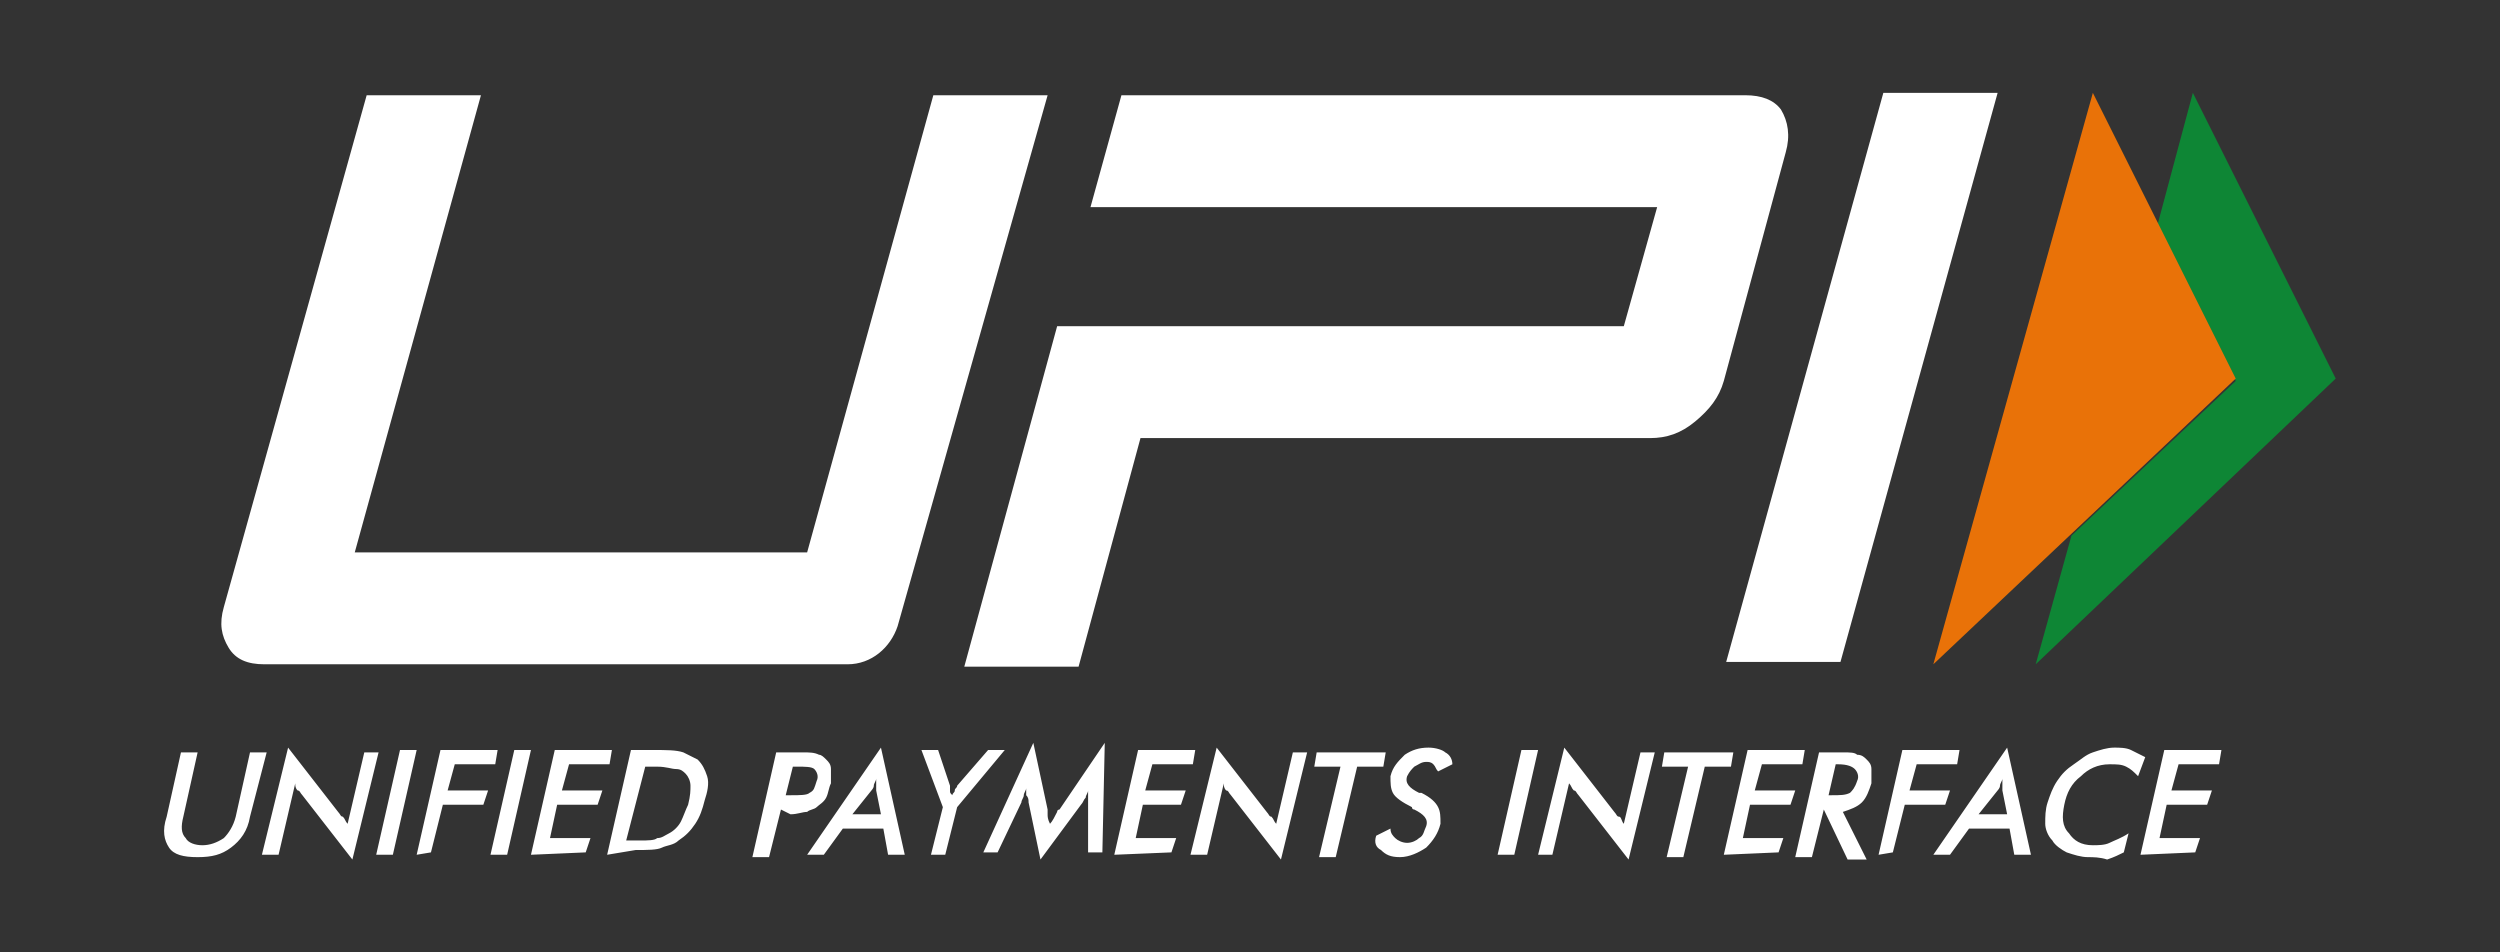
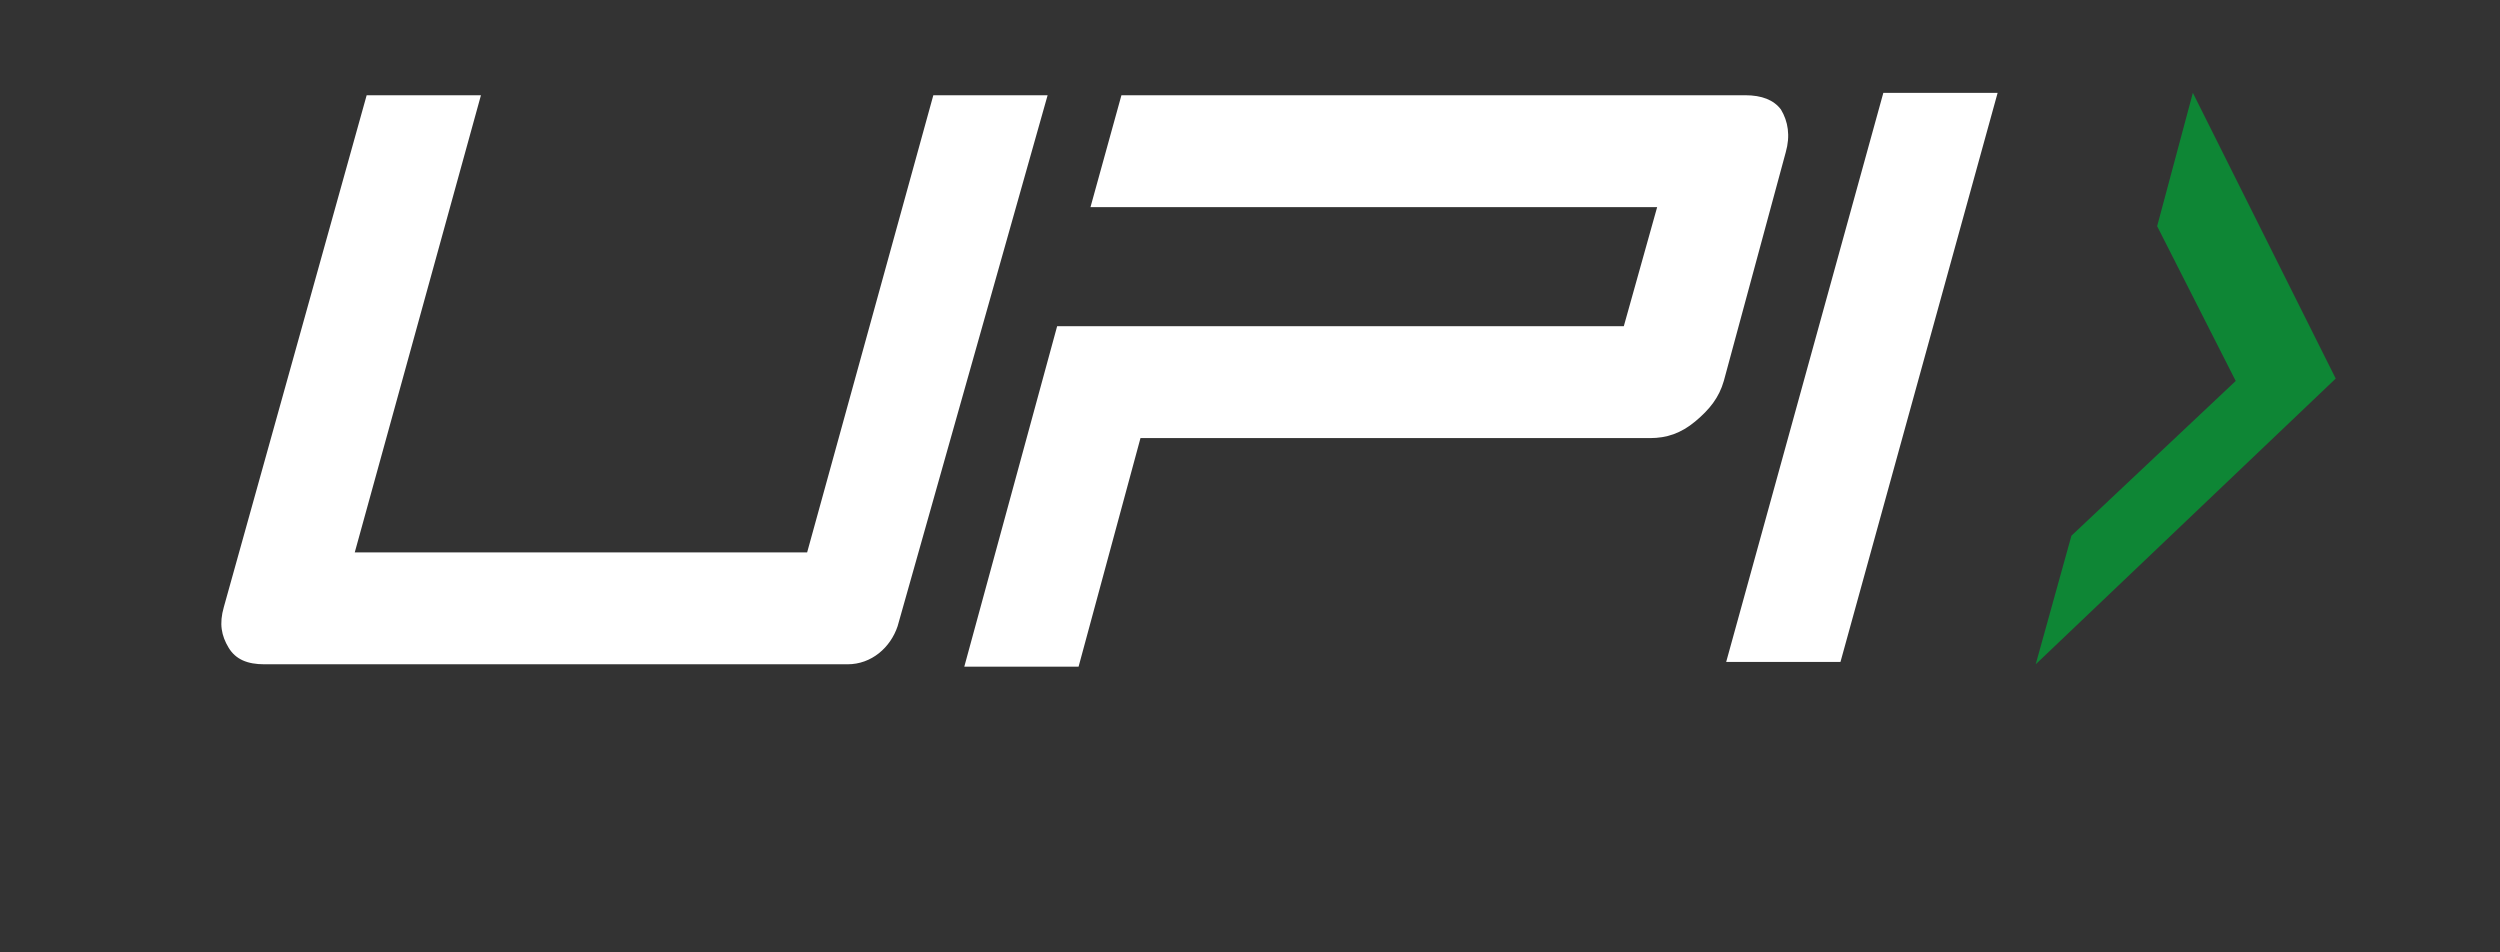
<svg xmlns="http://www.w3.org/2000/svg" version="1.1" id="Layer_1" x="0px" y="0px" viewBox="0 0 105 40" style="enable-background:new 0 0 105 40;" xml:space="preserve">
  <rect x="0" y="0" width="105" height="40" fill="#333333" stroke="none" />
  <style type="text/css">
	.st0{fill-rule:evenodd;clip-rule:evenodd;fill:#FFFFFF;}
	.st1{fill-rule:evenodd;clip-rule:evenodd;fill:#0E8635;}
	.st2{fill-rule:evenodd;clip-rule:evenodd;fill:#E97208;}
</style>
  <g>
-     <path class="st0" d="M7.6,31.6h0.7l-0.6,2.7c-0.1,0.4-0.1,0.7,0.1,0.9c0.1,0.2,0.4,0.3,0.7,0.3c0.3,0,0.6-0.1,0.9-0.3   c0.2-0.2,0.4-0.5,0.5-0.9l0.6-2.7h0.7l-0.7,2.7c-0.1,0.6-0.4,1-0.8,1.3c-0.4,0.3-0.8,0.4-1.4,0.4s-1-0.1-1.2-0.4   c-0.2-0.3-0.3-0.7-0.1-1.3L7.6,31.6L7.6,31.6z M89.9,35.9l1-4.4h2.4l-0.1,0.6h-1.7l-0.3,1.1h1.7l-0.2,0.6h-1.7l-0.3,1.4h1.7   l-0.2,0.6L89.9,35.9L89.9,35.9z M89.8,32.6c-0.2-0.2-0.3-0.3-0.5-0.4c-0.2-0.1-0.4-0.1-0.7-0.1c-0.5,0-0.9,0.2-1.2,0.5   c-0.4,0.3-0.6,0.7-0.7,1.2c-0.1,0.5-0.1,0.9,0.2,1.2c0.2,0.3,0.5,0.5,1,0.5c0.2,0,0.5,0,0.7-0.1c0.2-0.1,0.5-0.2,0.8-0.4l-0.2,0.8   c-0.2,0.1-0.4,0.2-0.7,0.3C88.2,36,87.9,36,87.7,36c-0.3,0-0.6-0.1-0.9-0.2c-0.2-0.1-0.5-0.3-0.6-0.5c-0.2-0.2-0.3-0.5-0.3-0.7   c0-0.3,0-0.6,0.1-0.9c0.1-0.3,0.2-0.6,0.4-0.9c0.2-0.3,0.4-0.5,0.7-0.7c0.3-0.2,0.5-0.4,0.8-0.5c0.3-0.1,0.6-0.2,0.9-0.2   c0.2,0,0.5,0,0.7,0.1c0.2,0.1,0.4,0.2,0.6,0.3L89.8,32.6z M83.1,34.2h1.2l-0.2-1c0-0.1,0-0.1,0-0.2c0-0.1,0-0.2,0-0.3   c0,0.1-0.1,0.2-0.1,0.3c0,0.1-0.1,0.2-0.1,0.2L83.1,34.2L83.1,34.2z M84.6,35.9l-0.2-1.1h-1.7l-0.8,1.1h-0.7l3.1-4.5l1,4.5H84.6z    M78.9,35.9l1-4.4h2.4l-0.1,0.6h-1.7l-0.3,1.1h1.7l-0.2,0.6H80l-0.5,2L78.9,35.9L78.9,35.9L78.9,35.9z M76.8,33.4h0.1   c0.4,0,0.6,0,0.8-0.1c0.1-0.1,0.2-0.2,0.3-0.5c0.1-0.2,0-0.4-0.1-0.5c-0.1-0.1-0.3-0.2-0.7-0.2h-0.1L76.8,33.4L76.8,33.4z M76.6,34   l-0.5,2h-0.7l1-4.4h1c0.3,0,0.5,0,0.6,0.1c0.2,0,0.3,0.1,0.4,0.2c0.1,0.1,0.2,0.2,0.2,0.4c0,0.2,0,0.3,0,0.6   c-0.1,0.3-0.2,0.6-0.4,0.8c-0.2,0.2-0.5,0.3-0.8,0.4l1,2h-0.8L76.6,34L76.6,34L76.6,34z M72.4,35.9l1-4.4h2.4l-0.1,0.6H74l-0.3,1.1   h1.7l-0.2,0.6h-1.7l-0.3,1.4h1.7l-0.2,0.6L72.4,35.9L72.4,35.9z M71.6,32.2l-0.9,3.8H70l0.9-3.8h-1.1l0.1-0.6h2.9l-0.1,0.6H71.6   L71.6,32.2z M64.6,35.9l1.1-4.5l2.1,2.7c0.1,0.1,0.1,0.2,0.2,0.2s0.1,0.2,0.2,0.3l0.7-3h0.6l-1.1,4.5l-2.1-2.7   c-0.1-0.1-0.1-0.2-0.2-0.2C66,33.1,66,33,65.9,32.9l-0.7,3L64.6,35.9L64.6,35.9L64.6,35.9z M62.9,35.9l1-4.4h0.7l-1,4.4H62.9z    M57.8,35.1l0.6-0.3c0,0.2,0.1,0.3,0.2,0.4c0.1,0.1,0.3,0.2,0.5,0.2c0.2,0,0.4-0.1,0.5-0.2c0.2-0.1,0.2-0.3,0.3-0.5   c0.1-0.3-0.1-0.5-0.5-0.7c-0.1,0-0.1-0.1-0.1-0.1c-0.4-0.2-0.7-0.4-0.8-0.6c-0.1-0.2-0.1-0.4-0.1-0.7c0.1-0.4,0.3-0.6,0.6-0.9   c0.3-0.2,0.6-0.3,1-0.3c0.3,0,0.6,0.1,0.7,0.2c0.2,0.1,0.3,0.3,0.3,0.5l-0.6,0.3c-0.1-0.1-0.1-0.2-0.2-0.3   c-0.1-0.1-0.2-0.1-0.3-0.1c-0.2,0-0.3,0.1-0.5,0.2c-0.1,0.1-0.2,0.2-0.3,0.4c-0.1,0.3,0.1,0.5,0.5,0.7c0,0,0.1,0,0.1,0   c0.4,0.2,0.6,0.4,0.7,0.6c0.1,0.2,0.1,0.4,0.1,0.7c-0.1,0.4-0.3,0.7-0.6,1c-0.3,0.2-0.7,0.4-1.1,0.4c-0.4,0-0.6-0.1-0.8-0.3   C57.8,35.6,57.7,35.4,57.8,35.1L57.8,35.1z M57,32.2l-0.9,3.8h-0.7l0.9-3.8h-1.1l0.1-0.6h2.9l-0.1,0.6H57z M50,35.9l1.1-4.5   l2.1,2.7c0.1,0.1,0.1,0.2,0.2,0.2c0.1,0.1,0.1,0.2,0.2,0.3l0.7-3h0.6l-1.1,4.5l-2.1-2.7c-0.1-0.1-0.1-0.2-0.2-0.2   c-0.1-0.1-0.1-0.2-0.1-0.3l-0.7,3L50,35.9L50,35.9L50,35.9z M46.8,35.9l1-4.4h2.4l-0.1,0.6h-1.7l-0.3,1.1h1.7l-0.2,0.6H48l-0.3,1.4   h1.7l-0.2,0.6L46.8,35.9L46.8,35.9z M45.7,33.8c0,0,0-0.1,0-0.3c0-0.1,0-0.2,0-0.3c0,0.1-0.1,0.2-0.1,0.3c-0.1,0.1-0.1,0.2-0.2,0.3   l-1.7,2.3l-0.5-2.4c0-0.1,0-0.2-0.1-0.3c0-0.1,0-0.2,0-0.3c0,0.1-0.1,0.2-0.1,0.3c0,0.1-0.1,0.2-0.1,0.3l-1,2.1h-0.6l2.1-4.6   l0.6,2.8c0,0,0,0.1,0,0.2c0,0.1,0,0.2,0.1,0.4c0.1-0.1,0.2-0.3,0.3-0.5c0-0.1,0.1-0.1,0.1-0.1l1.9-2.8l-0.1,4.6h-0.6L45.7,33.8   L45.7,33.8z M39.1,35.9l0.5-2l-0.9-2.4h0.7l0.5,1.5c0,0,0,0.1,0,0.2c0,0.1,0,0.1,0.1,0.2c0-0.1,0.1-0.1,0.1-0.2   c0-0.1,0.1-0.1,0.1-0.2l1.3-1.5h0.7l-2,2.4l-0.5,2L39.1,35.9L39.1,35.9L39.1,35.9z M35.8,34.2H37l-0.2-1c0-0.1,0-0.1,0-0.2   c0-0.1,0-0.2,0-0.3c0,0.1-0.1,0.2-0.1,0.3c0,0.1-0.1,0.2-0.1,0.2L35.8,34.2L35.8,34.2z M37.3,35.9l-0.2-1.1h-1.7l-0.8,1.1h-0.7   l3.1-4.5l1,4.5H37.3z M33,33.4h0.2c0.4,0,0.7,0,0.8-0.1c0.2-0.1,0.2-0.2,0.3-0.5c0.1-0.2,0-0.4-0.1-0.5c-0.1-0.1-0.4-0.1-0.7-0.1   h-0.2L33,33.4L33,33.4z M32.8,34l-0.5,2h-0.7l1-4.4h1.1c0.3,0,0.5,0,0.7,0.1c0.1,0,0.2,0.1,0.3,0.2c0.1,0.1,0.2,0.2,0.2,0.4   c0,0.2,0,0.4,0,0.6c-0.1,0.2-0.1,0.4-0.2,0.6c-0.1,0.2-0.3,0.3-0.4,0.4c-0.1,0.1-0.3,0.1-0.4,0.2c-0.2,0-0.4,0.1-0.7,0.1L32.8,34   L32.8,34L32.8,34z M26.3,35.3h0.6c0.3,0,0.6,0,0.7-0.1c0.2,0,0.3-0.1,0.5-0.2c0.2-0.1,0.4-0.3,0.5-0.5c0.1-0.2,0.2-0.5,0.3-0.7   C29,33.4,29,33.2,29,33c0-0.2-0.1-0.4-0.2-0.5c-0.1-0.1-0.2-0.2-0.4-0.2c-0.2,0-0.4-0.1-0.8-0.1h-0.5L26.3,35.3L26.3,35.3z    M25.5,35.9l1-4.4h0.9c0.6,0,1,0,1.3,0.1c0.2,0.1,0.4,0.2,0.6,0.3c0.2,0.2,0.3,0.4,0.4,0.7c0.1,0.3,0,0.7-0.1,1   c-0.1,0.4-0.2,0.7-0.4,1c-0.2,0.3-0.4,0.5-0.7,0.7c-0.2,0.2-0.5,0.2-0.7,0.3c-0.2,0.1-0.6,0.1-1.1,0.1L25.5,35.9L25.5,35.9   L25.5,35.9z M22.3,35.9l1-4.4h2.4l-0.1,0.6h-1.7l-0.3,1.1h1.7l-0.2,0.6h-1.7l-0.3,1.4h1.7l-0.2,0.6L22.3,35.9L22.3,35.9z    M20.6,35.9l1-4.4h0.7l-1,4.4H20.6L20.6,35.9z M17.5,35.9l1-4.4h2.4l-0.1,0.6h-1.7l-0.3,1.1h1.7l-0.2,0.6h-1.7l-0.5,2L17.5,35.9   L17.5,35.9L17.5,35.9z M15.8,35.9l1-4.4h0.7l-1,4.4H15.8L15.8,35.9z M11,35.9l1.1-4.5l2.1,2.7c0.1,0.1,0.1,0.2,0.2,0.2   c0.1,0.1,0.1,0.2,0.2,0.3l0.7-3h0.6l-1.1,4.5l-2.1-2.7c-0.1-0.1-0.1-0.2-0.2-0.2c-0.1-0.1-0.1-0.2-0.1-0.3l-0.7,3L11,35.9L11,35.9   L11,35.9z" />
    <path class="st0" d="M77.3,27.8h-4.8l6.6-23.9h4.8L77.3,27.8z M37.7,26.3c-0.3,0.9-1.1,1.6-2.1,1.6H11.1c-0.7,0-1.2-0.2-1.5-0.7   c-0.3-0.5-0.4-1-0.2-1.7l6-21.5h4.8l-5.3,19.2h19L39.2,4h4.8L37.7,26.3L37.7,26.3z M74.8,4.6C74.5,4.2,74,4,73.3,4H47.1l-1.3,4.7   h23.8l-1.4,5h-19v0h-4.8l-3.9,14.3h4.8l2.6-9.6h21.4c0.7,0,1.3-0.2,1.9-0.7c0.6-0.5,1-1,1.2-1.7L75,6.4C75.2,5.7,75.1,5.1,74.8,4.6   L74.8,4.6z" />
    <path class="st1" d="M92.1,3.9l6,12l-12.6,12l1.5-5.4l6.9-6.5l-3.3-6.5L92.1,3.9z" />
-     <path class="st2" d="M87.9,3.9l6,12l-12.7,12L87.9,3.9z" />
  </g>
</svg>